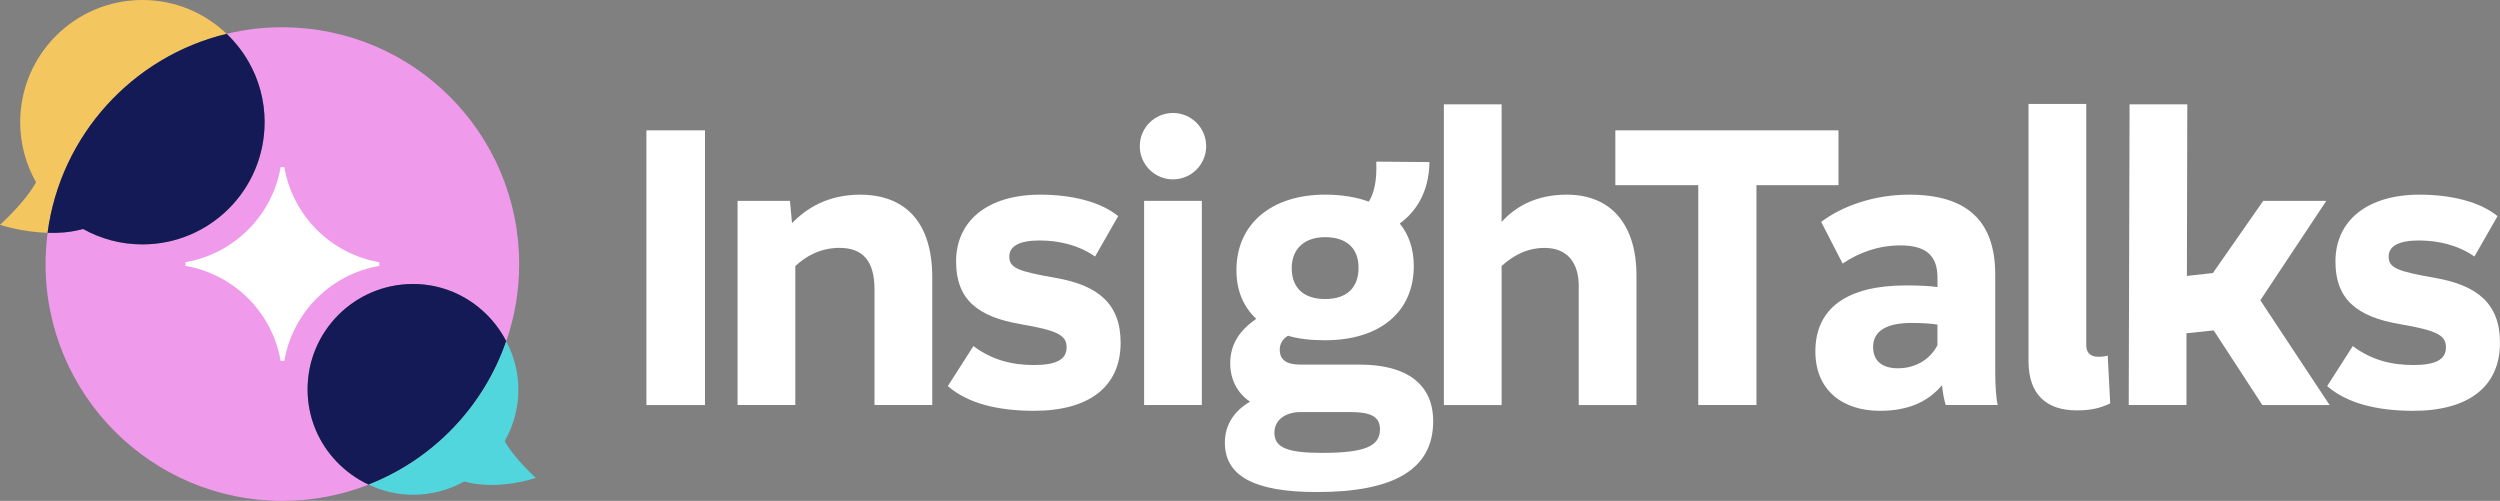
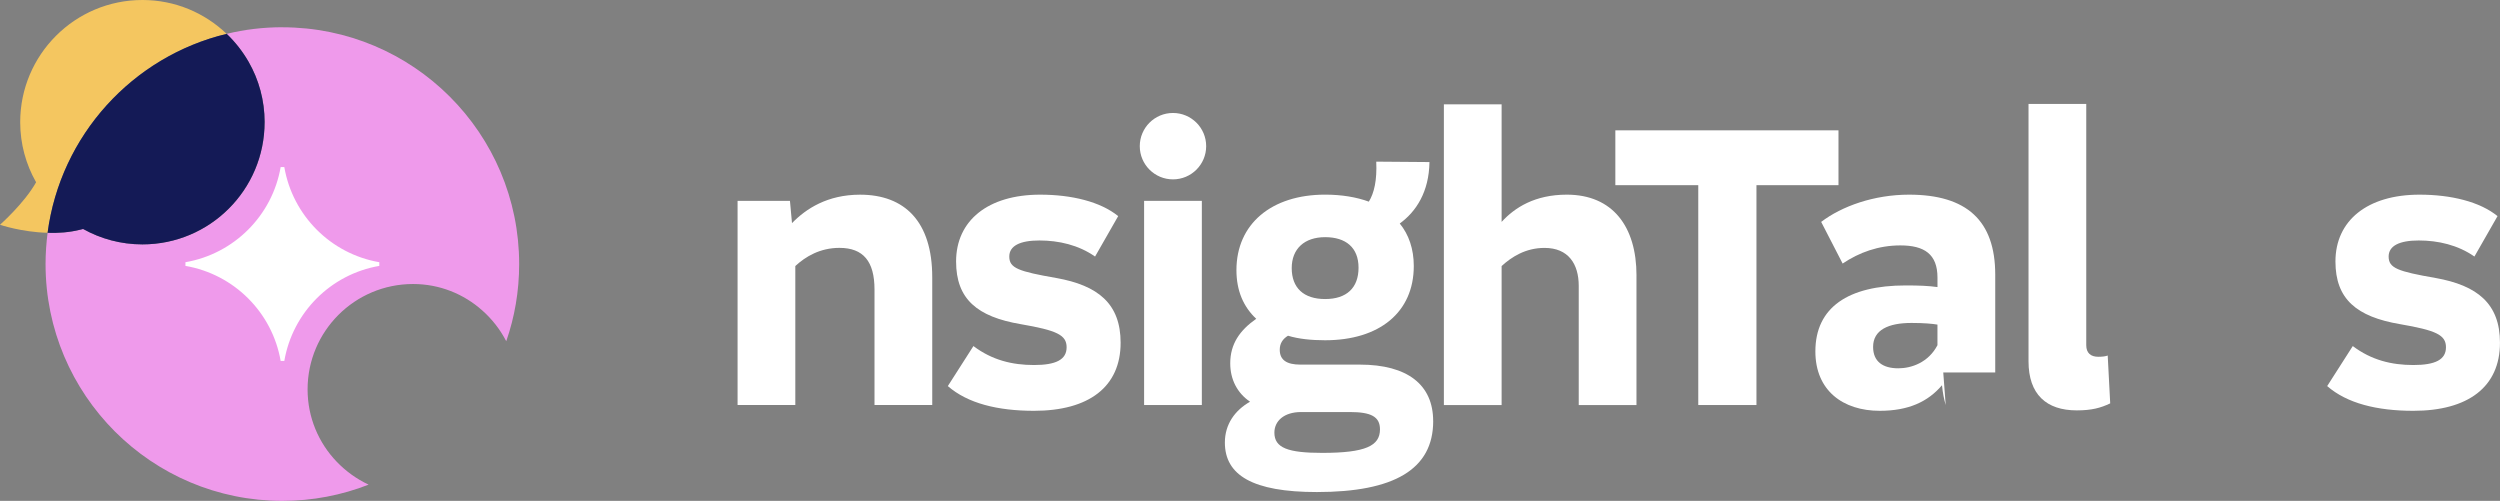
<svg xmlns="http://www.w3.org/2000/svg" id="Layer_2" data-name="Layer 2" viewBox="0 0 951.79 190.68">
  <rect x="0" y="0" width="951.79" height="190.68" fill="#808080" stroke="none" />
  <defs>
    <style>
      .cls-1 {
        fill: #52d6dd;
      }

      .cls-2 {
        fill: #ef9aeb;
      }

      .cls-3 {
        fill: #fff;
      }

      .cls-4 {
        fill: #f4c660;
      }

      .cls-5 {
        fill: #141a56;
      }
    </style>
  </defs>
  <g id="_Слой_1" data-name="Слой 1">
    <g>
      <path class="cls-3" d="M107.5,57.66s-14.68,29.11-21.21,30.97-22.22,13.28-22.22,13.28l22.22,39.3,24.84,5.1,12.04-27.35,28.09-14.96-14.59-26.63-29.17-19.7Z" />
      <g>
        <g>
          <path class="cls-2" d="M107.49,10.37c-7.31,0-14.4.87-21.2,2.52.02.02.06.04.08.06,3.24,3.12,6.03,6.67,8.28,10.6,3.88,6.76,6.09,14.61,6.09,22.97,0,25.7-20.82,46.52-46.52,46.52-8.2,0-15.89-2.13-22.58-5.87-.35.1-.72.19-1.07.27-4.19,1.05-8.39,1.32-12.35,1.2h-.1c-.5,3.9-.78,7.85-.78,11.88,0,49.79,40.35,90.17,90.15,90.17,11.59,0,22.66-2.19,32.85-6.18-.04,0-.06-.02-.1-.04-4.55-2.15-8.64-5.12-12.07-8.7-6.86-7.15-11.07-16.84-11.07-27.52,0-22.17,17.97-40.12,40.14-40.12,10.12,0,19.28,3.78,26.3,10,3.72,3.28,6.84,7.25,9.15,11.71.02.02.02.06.04.08,3.2-9.21,4.92-19.09,4.92-29.38,0-49.79-40.37-90.15-90.17-90.15ZM144.41,101.23c-18.49,3.19-32.99,17.7-36.17,36.19h-1.39c-3.19-18.49-17.75-33-36.25-36.19v-1.4c18.51-3.2,33.06-17.76,36.25-36.22h1.39c3.18,18.46,17.68,33.02,36.17,36.22v1.4Z" />
          <path class="cls-4" d="M86.29,12.89C50.47,21.51,23.01,51.52,18.12,88.63c-10.04-.27-18.12-3.06-18.12-3.06,0,0,9.26-8.18,13.74-16.18-3.84-6.76-6.05-14.56-6.05-22.87C7.69,20.84,28.53,0,54.21,0c12.46,0,23.72,4.9,32.08,12.89Z" />
          <path class="cls-5" d="M100.73,46.52c0,25.7-20.82,46.52-46.52,46.52-8.2,0-15.89-2.13-22.58-5.87-.35.1-.72.19-1.07.27-4.19,1.05-8.39,1.32-12.35,1.2h-.1C23.01,51.52,50.47,21.51,86.29,12.89c.02.02.06.04.08.06,3.24,3.12,6.03,6.67,8.28,10.6,3.88,6.76,6.09,14.61,6.09,22.97Z" />
-           <path class="cls-5" d="M192.73,129.9v.02c-8.61,24.98-27.89,45.01-52.39,54.58-.04,0-.06-.02-.1-.04-4.55-2.15-8.64-5.12-12.07-8.7-6.86-7.15-11.07-16.84-11.07-27.52,0-22.17,17.97-40.12,40.14-40.12,10.12,0,19.28,3.78,26.3,10,3.72,3.28,6.84,7.25,9.15,11.71.02.02.02.06.04.08Z" />
-           <path class="cls-1" d="M204.01,181.92s-14.19,5.02-27.29,1.38c-5.78,3.22-12.4,5.06-19.48,5.06-6.07,0-11.75-1.45-16.9-3.86,24.5-9.57,43.78-29.6,52.39-54.58,2.87,5.5,4.63,11.67,4.63,18.32,0,7.17-1.92,13.9-5.21,19.73,3.88,6.9,11.86,13.96,11.86,13.96Z" />
        </g>
        <g>
-           <path class="cls-3" d="M246.1,49.62h22.3v104.59h-22.3V49.62Z" />
          <path class="cls-3" d="M354.92,105.52v48.68h-21.98v-43.97c0-10.68-4.24-15.86-13.35-15.86-7.38,0-12.88,3.3-16.8,6.91v52.92h-21.98v-77.73h19.94l.78,8.48c5.34-5.5,13.51-10.83,25.91-10.83,16.96,0,27.48,10.2,27.48,31.4Z" />
          <path class="cls-3" d="M360.86,146.98l9.74-15.23c7.07,5.34,14.76,7.22,23.08,7.22s12.4-2.04,12.4-6.75-3.77-6.44-17.43-8.8c-16.64-2.82-24.65-9.57-24.65-23.87,0-15.55,12.1-25.44,32.03-25.44,11.93,0,22.93,2.67,29.68,8.17l-8.8,15.39c-6.28-4.4-13.82-6.12-21.2-6.12s-11.46,2.04-11.46,6.12c0,4.4,3.45,5.65,17.9,8.17,15.86,2.83,24.49,9.74,24.49,24.65,0,16.8-12.09,25.91-32.97,25.91-13.82,0-25.28-2.83-32.82-9.42Z" />
          <path class="cls-3" d="M435.58,76.47h21.98v77.73h-21.98v-77.73Z" />
          <path class="cls-3" d="M545.64,160.32c0,18.38-14.92,27.01-44.28,27.01-24.5,0-35.03-6.44-35.03-18.85,0-6.91,3.78-12.25,9.58-15.54-4.87-3.3-7.54-8.48-7.54-14.61,0-7.37,3.61-12.56,9.9-16.96-4.87-4.55-7.54-10.68-7.54-18.53,0-17.59,13.35-28.74,33.76-28.74,6.28,0,11.93.94,16.65,2.67,2.04-3.3,3.14-8.17,2.82-15.23l20.26.16c-.16,11.3-5.03,18.84-11.31,23.39,3.46,4.24,5.34,9.74,5.34,16.18,0,17.59-13.03,28.27-33.76,28.27-5.18,0-10.05-.48-14.13-1.73-2.05,1.25-3.14,2.98-3.14,5.34,0,3.93,2.67,5.66,7.85,5.66h22.61c18.22,0,27.95,7.69,27.95,21.51ZM525.38,163.47c0-4.87-3.45-6.6-11.47-6.6h-18.53c-6.59,0-10.2,3.45-10.2,7.85,0,5.81,5.18,7.7,18.22,7.7,16.49,0,21.98-2.67,21.98-8.95ZM491.78,102.07c0,7.54,4.55,11.78,12.72,11.78s12.72-4.24,12.72-11.93-4.87-11.63-12.72-11.63-12.72,4.4-12.72,11.78Z" />
          <path class="cls-3" d="M623.03,104.9v49.31h-21.98v-45.38c0-8.32-3.93-14.45-13.03-14.45-7.23,0-12.56,3.46-16.33,6.91v52.92h-21.98V39.72h21.98v44.76c5.02-5.5,12.72-10.37,24.81-10.37,17.43,0,26.54,12.09,26.54,30.78Z" />
          <path class="cls-3" d="M699.95,70.5h-31.24v83.7h-22.15v-83.7h-31.57v-20.88h84.95v20.88Z" />
-           <path class="cls-3" d="M740.76,154.2c-.63-2.2-1.1-4.4-1.41-7.54-5.34,6.28-12.72,9.74-23.71,9.74-13.98,0-24.5-7.7-24.5-22.61,0-16.8,12.56-25.12,34.39-25.12,5.18,0,8.64.15,12.1.62v-3.61c0-8.95-5.03-12.25-14.13-12.25-8.33,0-15.7,2.67-21.98,6.91l-8.17-15.86c7.85-5.97,20.1-10.37,33.45-10.37,21.98,0,32.82,9.89,32.82,30.47v37.22c0,4.55.32,9.89.94,12.4h-19.79ZM737.62,131.43v-7.85c-1.88-.32-5.03-.63-9.9-.63-8.79,0-14.6,2.67-14.6,9.11,0,5.65,3.77,8.16,9.58,8.16,5.02,0,11.46-2.19,14.92-8.79Z" />
+           <path class="cls-3" d="M740.76,154.2c-.63-2.2-1.1-4.4-1.41-7.54-5.34,6.28-12.72,9.74-23.71,9.74-13.98,0-24.5-7.7-24.5-22.61,0-16.8,12.56-25.12,34.39-25.12,5.18,0,8.64.15,12.1.62v-3.61c0-8.95-5.03-12.25-14.13-12.25-8.33,0-15.7,2.67-21.98,6.91l-8.17-15.86c7.85-5.97,20.1-10.37,33.45-10.37,21.98,0,32.82,9.89,32.82,30.47v37.22h-19.79ZM737.62,131.43v-7.85c-1.88-.32-5.03-.63-9.9-.63-8.79,0-14.6,2.67-14.6,9.11,0,5.65,3.77,8.16,9.58,8.16,5.02,0,11.46-2.19,14.92-8.79Z" />
          <path class="cls-3" d="M772.29,137.55V39.56h21.98v91.87c0,2.98,1.73,4.4,4.56,4.4,1.57,0,2.82-.16,3.61-.48l.95,18.22c-3.61,1.73-7.07,2.67-12.72,2.67-11.62,0-18.38-6.12-18.38-18.69Z" />
-           <path class="cls-3" d="M842.79,125.78l-10.37,1.1v27.32h-21.98l.32-114.48h21.98l-.15,65.33,9.89-1.1,19.16-27.48h24.02l-25.12,37.85,26.38,39.89h-25.6l-18.53-28.42Z" />
          <path class="cls-3" d="M886,146.98l9.74-15.23c7.07,5.34,14.76,7.22,23.08,7.22s12.4-2.04,12.4-6.75-3.77-6.44-17.43-8.8c-16.64-2.82-24.65-9.57-24.65-23.87,0-15.55,12.1-25.44,32.03-25.44,11.93,0,22.93,2.67,29.68,8.17l-8.8,15.39c-6.28-4.4-13.82-6.12-21.2-6.12s-11.46,2.04-11.46,6.12c0,4.4,3.45,5.65,17.9,8.17,15.86,2.83,24.49,9.74,24.49,24.65,0,16.8-12.09,25.91-32.97,25.91-13.82,0-25.28-2.83-32.82-9.42Z" />
          <circle class="cls-3" cx="446.57" cy="55.65" r="12.64" />
        </g>
      </g>
    </g>
  </g>
</svg>